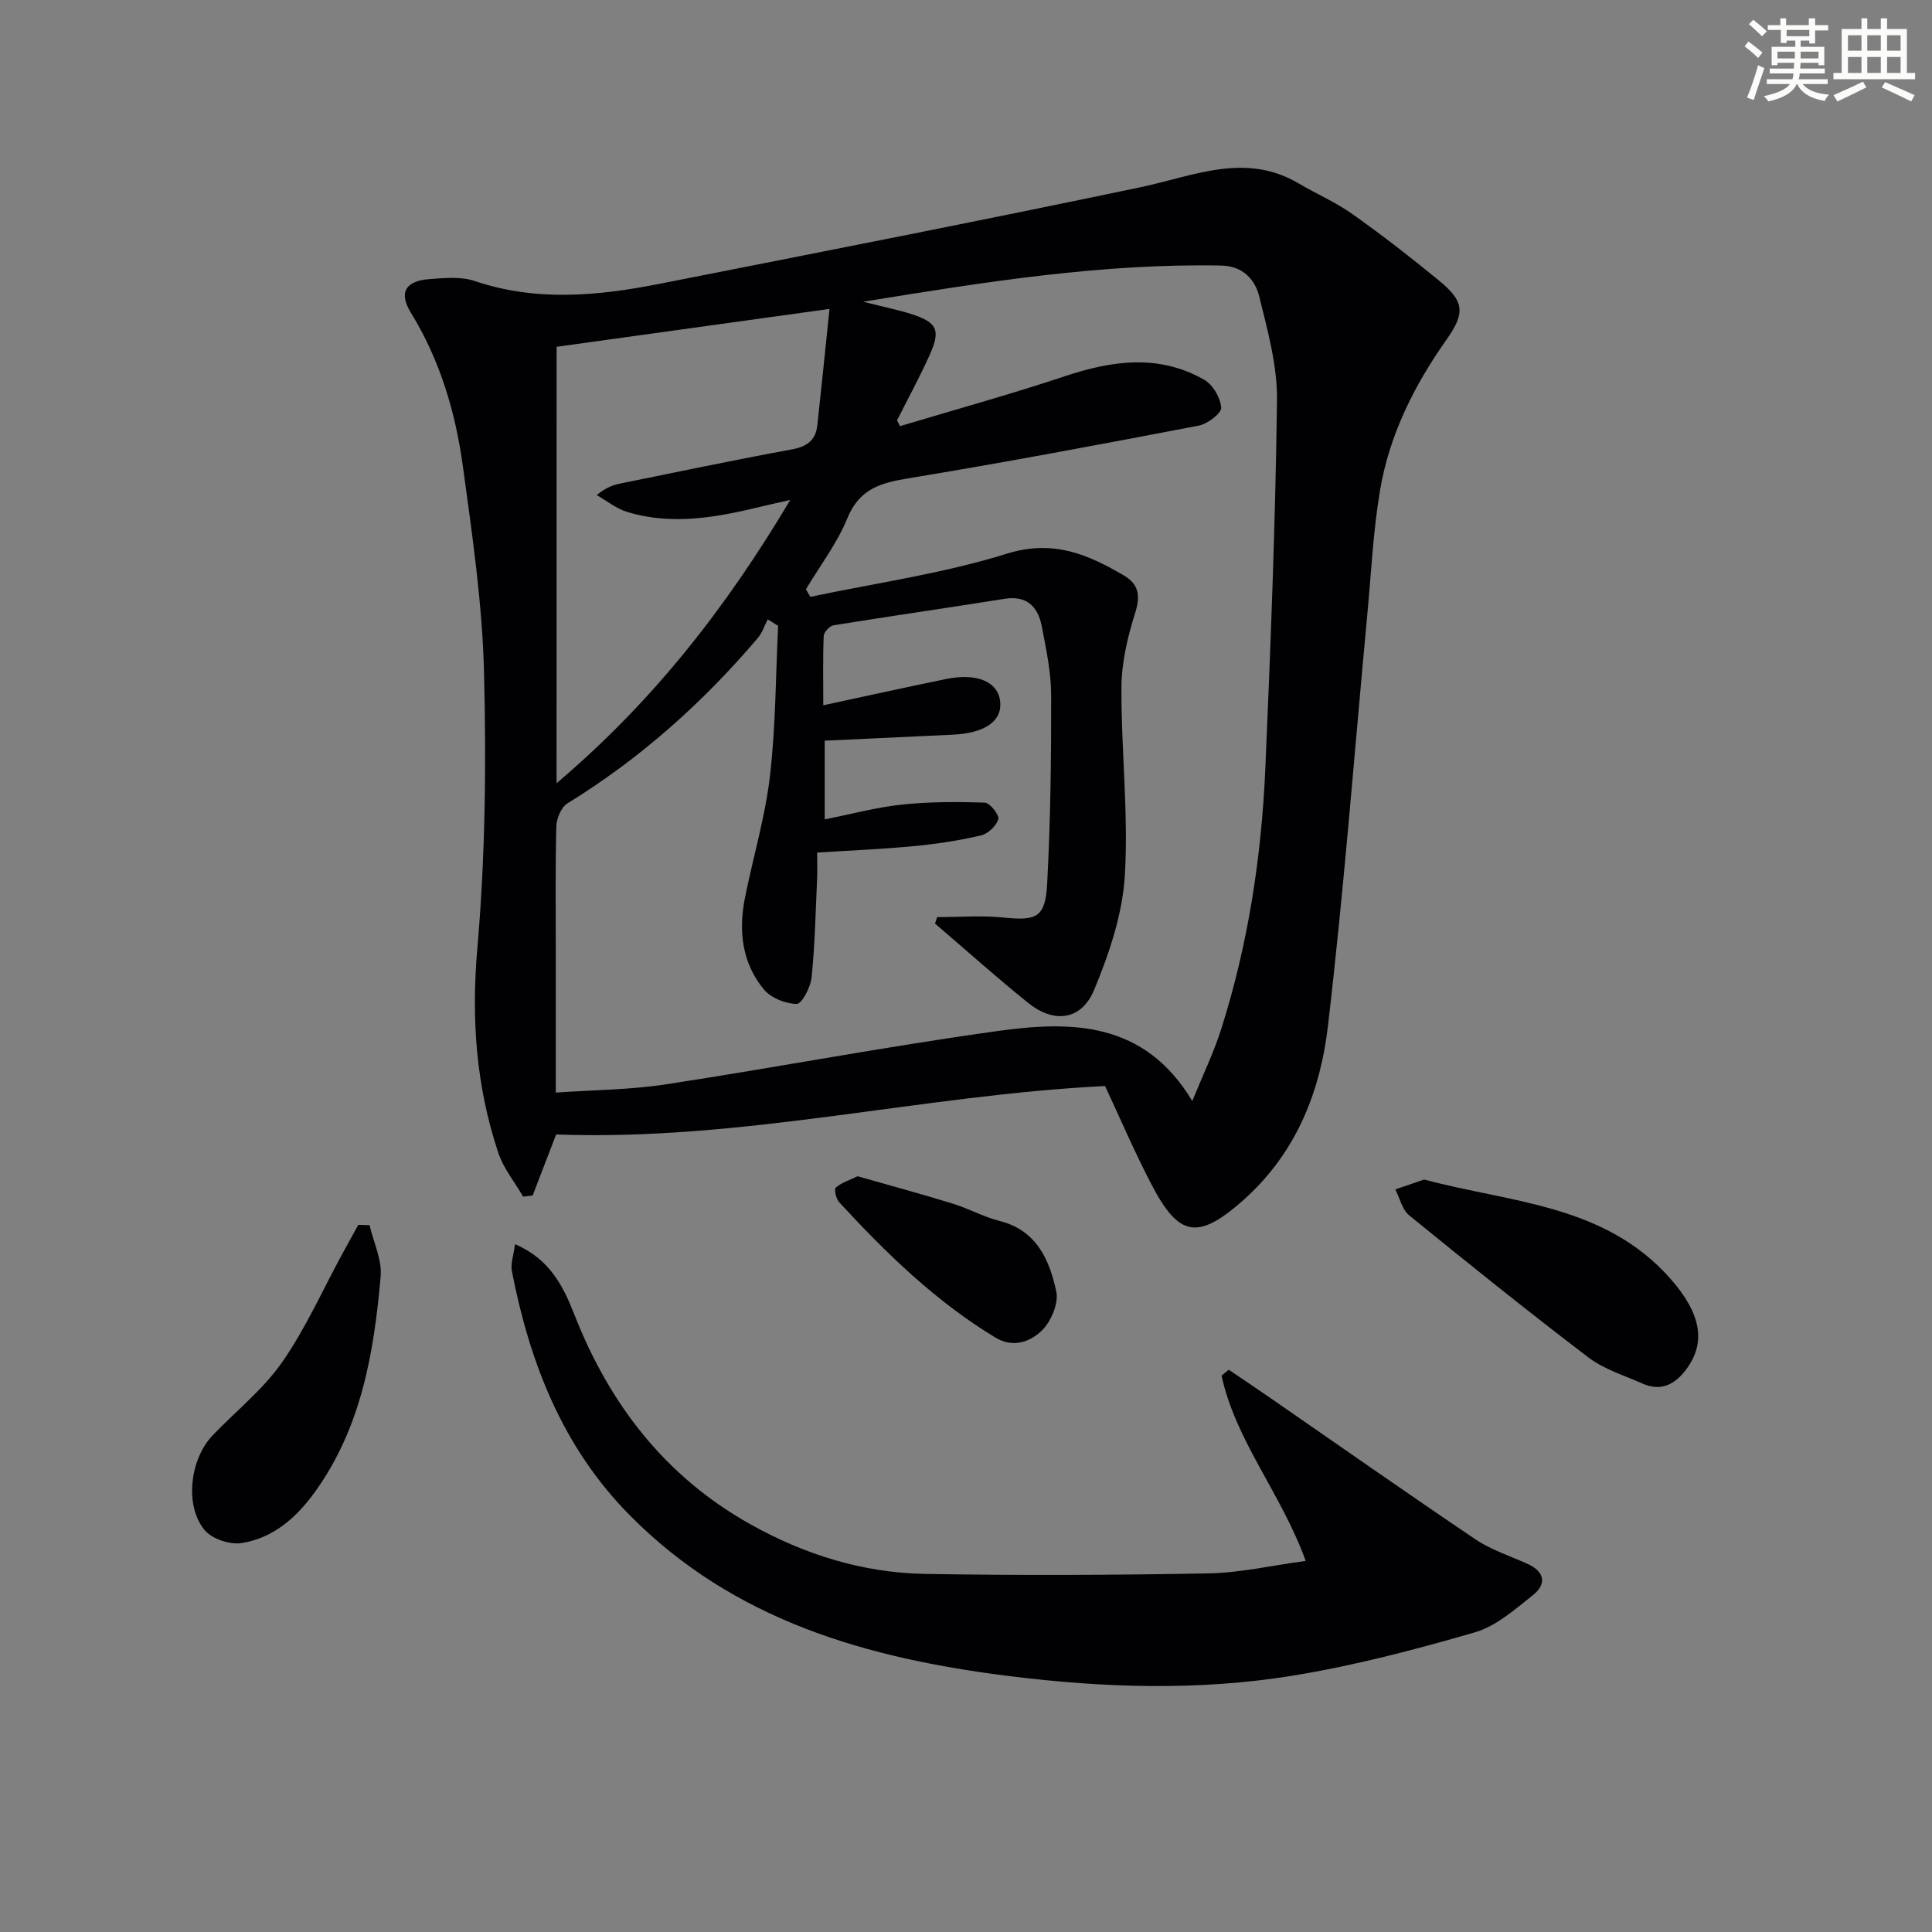
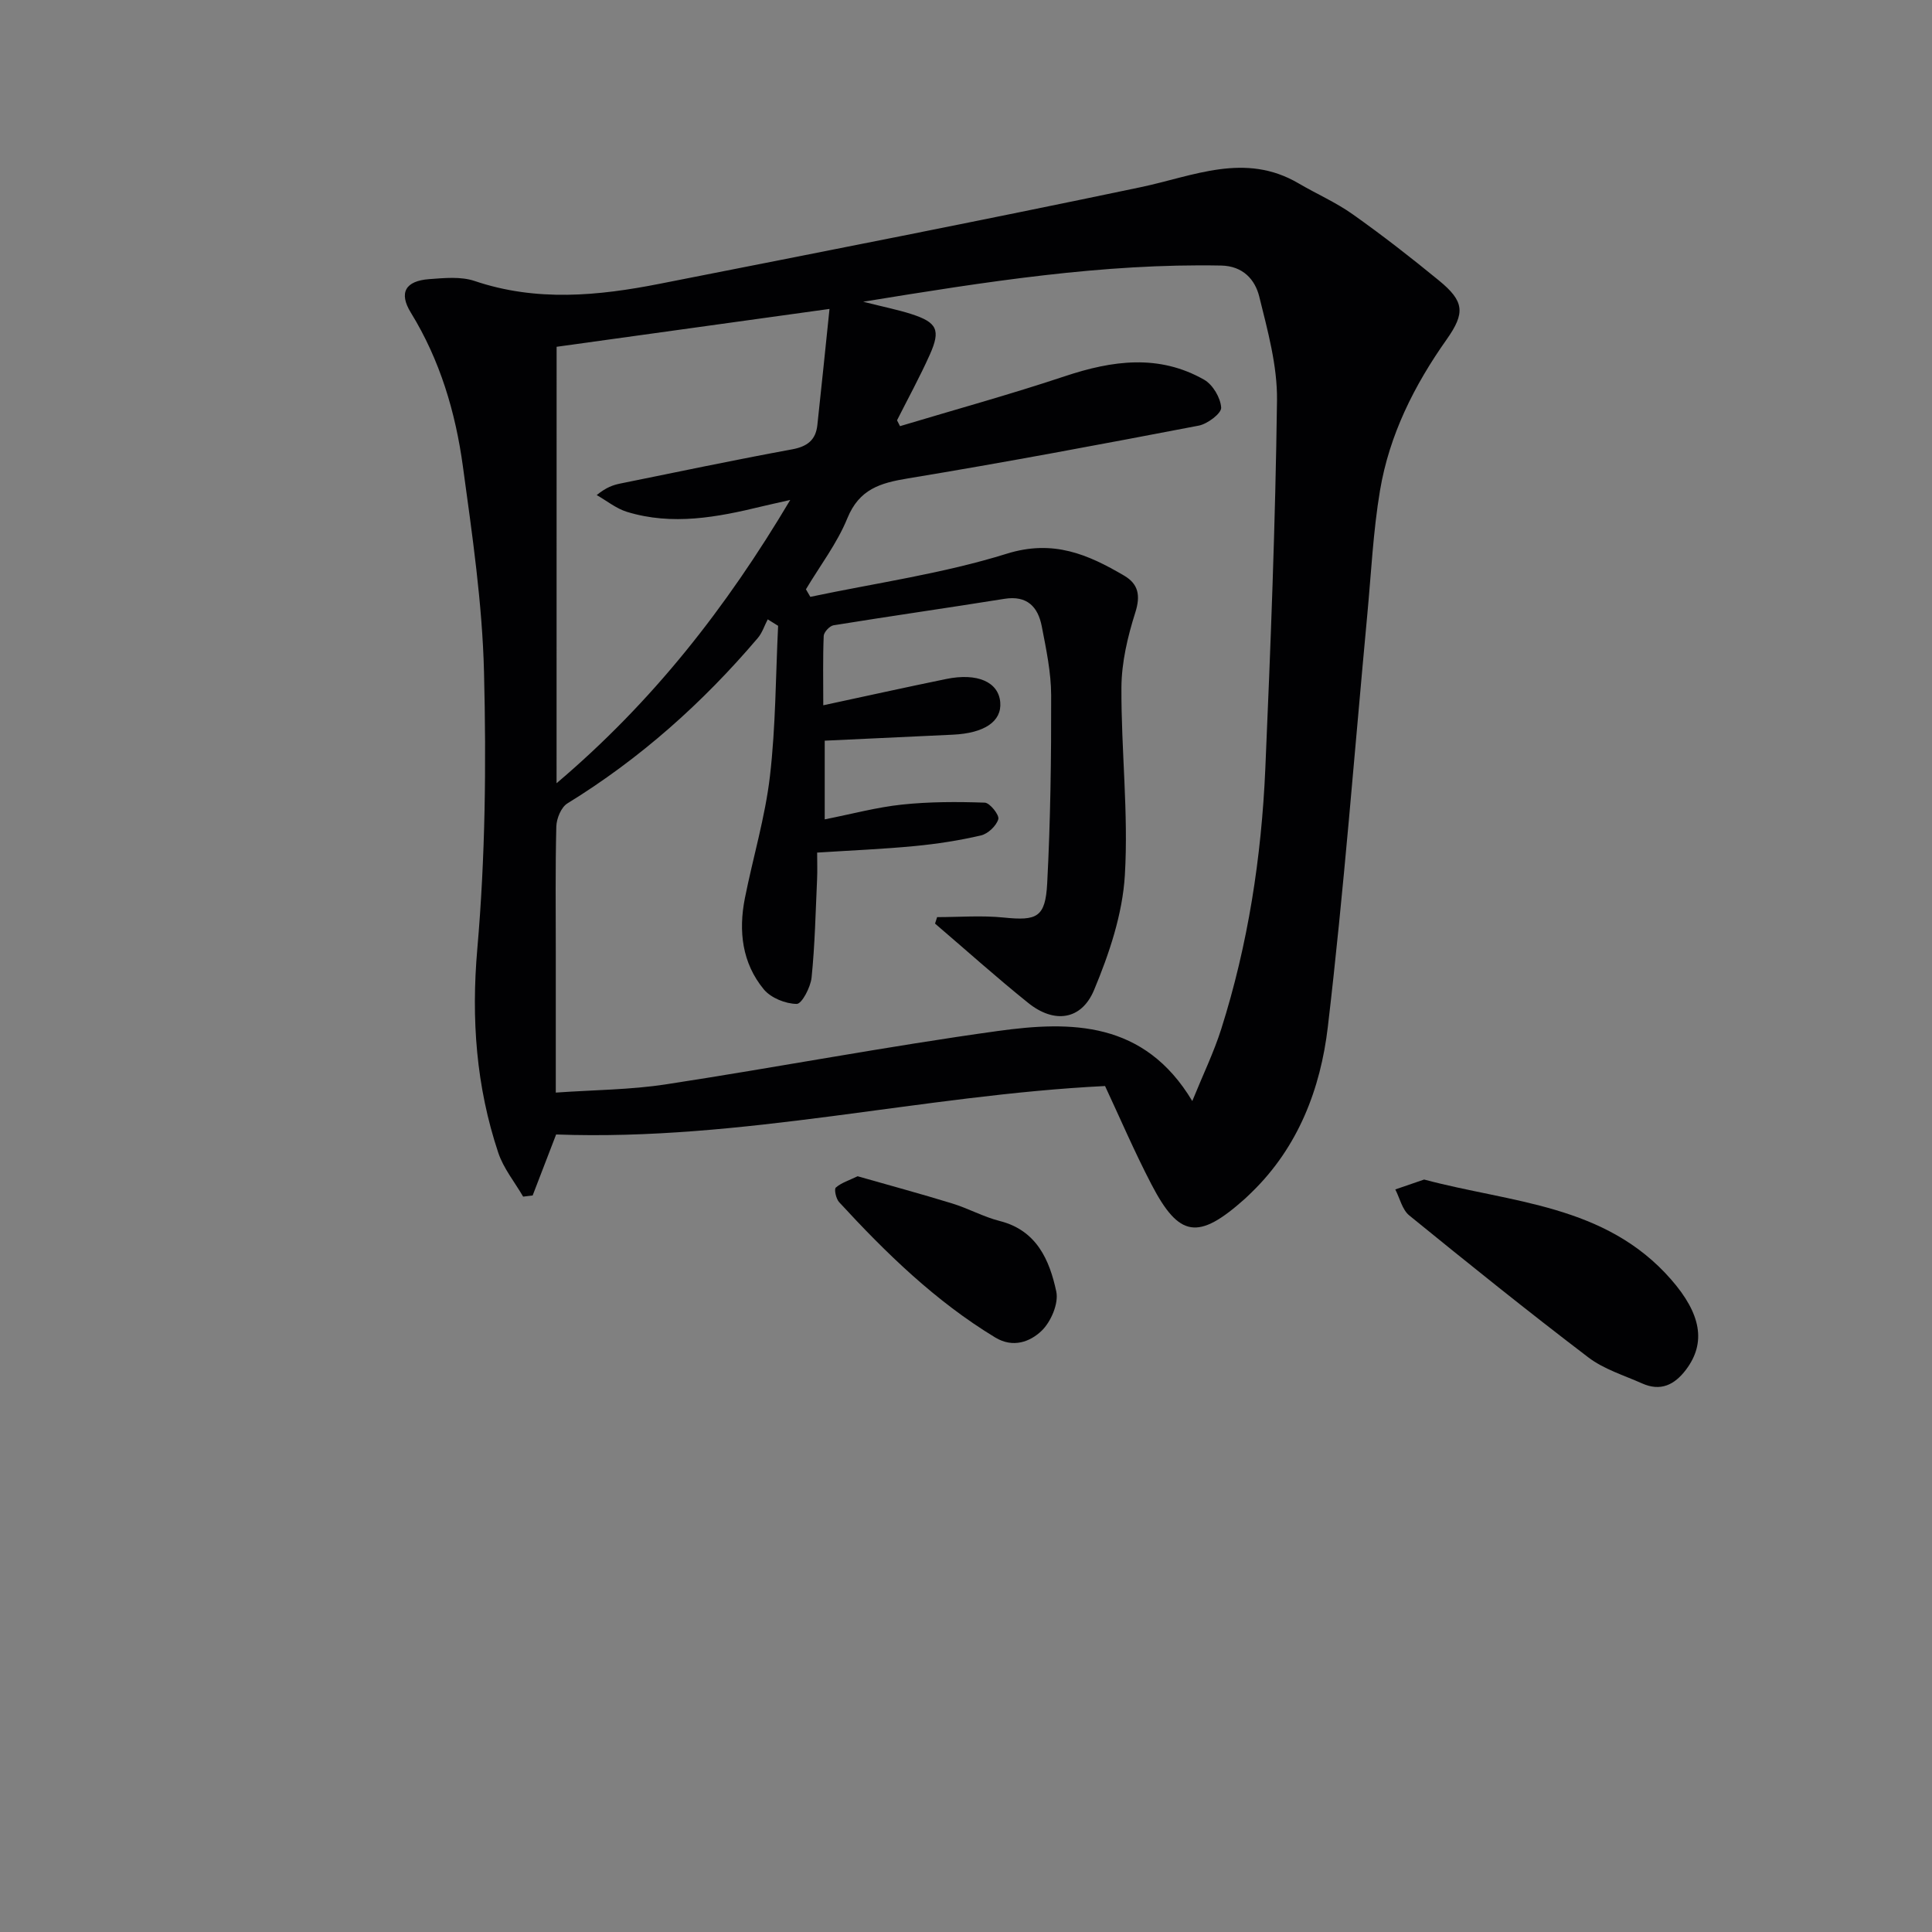
<svg xmlns="http://www.w3.org/2000/svg" enable-background="new 0 0 400 400" viewBox="0 0 400 400">
  <rect x="0" y="0" width="400" height="400" fill="#808080" stroke="none" />
  <g fill="#010103">
    <path d="m228.79 224.85c-37.91 1.87-75.11 11.45-113.65 10.03-1.38 3.6-3.12 8.11-4.86 12.63-.66.08-1.32.16-1.97.24-1.75-3.02-4.07-5.85-5.15-9.09-4.57-13.71-5.61-27.62-4.34-42.2 1.66-19 1.87-38.2 1.39-57.29-.35-14.23-2.44-28.45-4.37-42.59-1.53-11.22-4.74-22.04-10.78-31.85-2.53-4.12-1.15-6.57 3.8-6.94 3.13-.23 6.56-.58 9.42.39 12.78 4.32 25.55 3.09 38.32.57 33.2-6.54 66.42-13.04 99.54-19.99 10.97-2.3 21.61-7.32 32.71-.8 3.73 2.19 7.75 3.94 11.25 6.43 6.1 4.32 12.02 8.93 17.8 13.67 5.26 4.31 5.52 6.69 1.6 12.24-6.71 9.49-11.85 19.75-13.78 31.22-1.43 8.49-1.83 17.16-2.64 25.76-2.66 28.46-4.83 56.97-8.17 85.35-1.5 12.75-6.11 24.86-15.78 34.24-.48.46-.95.93-1.45 1.38-9.6 8.55-13.55 8.02-19.32-3.1-3.5-6.73-6.5-13.73-9.57-20.3zm-35.2-33.63c.14-.45.29-.89.43-1.34 4.61 0 9.26-.38 13.82.09 6.82.69 8.6 0 8.97-7.09.68-12.95.85-25.94.82-38.91-.01-4.77-1.03-9.56-1.94-14.28-.78-4.04-3.03-6.46-7.73-5.71-11.79 1.89-23.61 3.57-35.39 5.48-.8.13-1.99 1.41-2.03 2.2-.19 4.59-.09 9.19-.09 14.36 8.98-1.93 17.2-3.75 25.44-5.44 6.49-1.33 10.84.62 11.2 4.81.34 3.97-3.27 6.42-9.85 6.72-8.76.4-17.53.82-26.49 1.24v16.29c5.67-1.12 10.79-2.51 16-3.06 5.67-.6 11.43-.6 17.14-.4 1.05.04 3.05 2.57 2.8 3.42-.41 1.39-2.14 3.03-3.6 3.37-4.51 1.05-9.13 1.76-13.74 2.2-6.57.63-13.18.9-20.17 1.35 0 1.9.07 3.69-.01 5.48-.31 6.8-.45 13.62-1.14 20.39-.21 2.01-2.02 5.47-3.08 5.46-2.32-.02-5.34-1.24-6.81-3.01-4.5-5.45-5.27-12.07-3.92-18.88 1.68-8.44 4.2-16.77 5.19-25.28 1.2-10.3 1.18-20.73 1.69-31.11-.72-.45-1.44-.9-2.15-1.34-.68 1.3-1.13 2.78-2.06 3.87-11.4 13.41-24.38 24.99-39.42 34.24-1.29.79-2.25 3.14-2.29 4.79-.22 8.66-.11 17.33-.11 25.99v29.09c7.95-.56 15.44-.58 22.75-1.7 22.95-3.51 45.77-7.87 68.76-11.05 15.16-2.1 30.32-2.11 40.27 14.5 2.23-5.49 4.46-10.08 5.99-14.9 5.56-17.52 8.33-35.59 9.13-53.9 1.1-25.41 2.09-50.84 2.42-76.27.09-7.15-1.93-14.42-3.67-21.47-.87-3.53-3.37-6.35-7.88-6.44-24.51-.47-48.57 3.33-74.13 7.49 4.3 1.09 7.2 1.66 10 2.56 5.31 1.72 6.08 3.28 3.81 8.37-2.07 4.63-4.52 9.09-6.8 13.62.21.4.41.81.62 1.21 11.39-3.42 22.86-6.58 34.14-10.34 9.82-3.27 19.46-4.61 28.83.73 1.79 1.02 3.4 3.75 3.52 5.78.07 1.18-2.82 3.37-4.64 3.72-20.03 3.84-40.09 7.61-60.22 10.93-5.72.94-10.06 2.21-12.53 8.24-2.12 5.21-5.67 9.83-8.58 14.72.3.52.61 1.04.91 1.56 13.59-2.87 27.47-4.81 40.67-8.93 9.62-3 16.81.14 24.32 4.55 2.93 1.73 3.41 4.1 2.29 7.63-1.58 4.98-2.84 10.31-2.87 15.49-.07 12.97 1.48 25.99.71 38.89-.48 8.05-3.23 16.24-6.38 23.78-2.63 6.28-8.28 6.96-13.61 2.68-6.6-5.3-12.89-10.95-19.31-16.44zm-78.36-29.06c19.94-16.9 35.1-36.31 48.38-58.65-2.67.61-4.26.95-5.84 1.33-9.25 2.25-18.56 4.02-27.98 1.13-2.23-.69-4.17-2.29-6.25-3.47 2-1.62 3.4-2.08 4.84-2.38 11.87-2.41 23.72-4.9 35.63-7.09 3.12-.58 4.87-1.92 5.21-4.98.86-7.83 1.64-15.67 2.52-24.09-19.71 2.74-38.04 5.28-56.5 7.84-.01 29.8-.01 59.42-.01 90.36z" />
-     <path d="m106.63 257.59c7.14 3.07 9.94 8.59 12.27 14.54 7.27 18.57 18.83 33.59 36.45 43.45 11.2 6.27 23.27 10.05 36.09 10.28 19.61.34 39.23.25 58.84-.11 6.51-.12 13-1.63 20.05-2.58-5.05-13.98-14.5-24.81-17.42-38.37.5-.4.99-.81 1.49-1.21 2.92 1.98 5.86 3.94 8.76 5.95 14.09 9.73 28.1 19.58 42.3 29.15 3.26 2.2 7.17 3.45 10.8 5.09 3.62 1.64 3.96 4.21 1.11 6.48-3.73 2.96-7.62 6.42-12.02 7.7-12.39 3.59-24.95 6.89-37.66 8.96-19.47 3.17-39.15 2.54-58.68.1-29.34-3.66-57.03-11.42-78.69-33.37-13.87-14.05-20.63-31.49-24.33-50.4-.32-1.6.35-3.38.64-5.66z" />
    <path d="m294.85 244.21c18.02 4.83 37.53 5.1 51.15 20.71 6.14 7.04 7.32 13.03 3.06 18.67-2.39 3.16-5.27 4.53-9.06 2.84s-7.95-2.95-11.17-5.41c-12.54-9.55-24.83-19.43-37.06-29.38-1.46-1.19-1.95-3.56-2.89-5.38 1.92-.67 3.84-1.33 5.97-2.05z" />
-     <path d="m76.51 253.66c.82 3.54 2.6 7.16 2.3 10.59-1.38 15.79-3.99 31.3-13.62 44.66-3.86 5.35-8.61 9.49-15.1 10.56-2.42.4-6.15-.82-7.69-2.64-4.24-5.03-3.09-14.73 1.62-19.65 4.83-5.04 10.45-9.5 14.39-15.15 4.89-7.01 8.4-14.98 12.52-22.54 1.07-1.97 2.16-3.93 3.25-5.9.77.03 1.55.05 2.33.07z" />
    <path d="m177.56 243.53c6.54 1.87 13.1 3.64 19.6 5.64 3.33 1.02 6.45 2.77 9.81 3.62 7.68 1.94 10.32 8.09 11.72 14.6.53 2.46-1.1 6.28-3.04 8.14-2.36 2.26-5.89 3.63-9.6 1.38-12.38-7.5-22.61-17.47-32.32-28.02-.64-.69-1.07-2.68-.68-3.02 1.16-1.01 2.78-1.5 4.51-2.34z" />
  </g>
-   <path d="m361.2 9.6.8-1c.9.7 1.9 1.4 2.9 2.3l-.9 1.1c-1-1-2-1.8-2.8-2.4zm.5 10.6c.9-2.1 1.6-4.3 2.3-6.7.4.2.8.4 1.3.6-.7 2.1-1.5 4.3-2.2 6.6zm.4-15.2.9-.9c1 .8 2 1.6 2.8 2.4l-1 1c-.9-.9-1.8-1.7-2.7-2.5zm12.5-1.2h1.2v1.4h2.7v1.1h-2.7v2.7h-1.2v-.6h-1.8v1.3h4.9v3.8h-1.2v-.5h-3.7c0 .4-.1.9-.1 1.2h5.1v1h-5.2c0 .5-.1.9-.2 1.2h6v1h-5.2c1.1 1.3 2.9 2 5.5 2.2-.4.4-.7.8-.9 1.3-2.9-.5-4.8-1.6-5.7-3.5h-.1c-.8 1.7-2.7 2.9-5.9 3.6-.2-.4-.6-.8-.9-1.1 2.8-.6 4.6-1.4 5.4-2.5h-4.8v-1h5.3c.1-.3.2-.7.2-1.2h-4.9v-1h5c0-.4 0-.8.1-1.2h-3.5v.5h-1.2v-3.8h4.9v-1.3h-1.8v.5h-1.2v-2.7h-2.7v-1h2.6v-1.4h1.2v1.4h4.7v-1.4zm-6.6 8.3h3.6c0-.4 0-.9 0-1.4h-3.6zm1.9-4.6h4.7v-1.3h-4.7zm6.6 3.2h-3.7v1.4h3.7z" fill="#fbfcfa" />
-   <path d="m385.3 3.8h1.3v2.2h2.8v-2.2h1.3v2.2h4.1v9.1h1.7v1.3h-16.9v-1.3h1.7v-9.1h4.1v-2.2zm.4 13.1.7 1.2c-1.8.9-3.8 1.9-6 2.9-.2-.4-.5-.8-.8-1.3 2.3-1 4.3-1.9 6.1-2.8zm-3.1-6.4h2.8v-3.2h-2.8zm0 4.6h2.8v-3.3h-2.8zm4-4.6h2.8v-3.2h-2.8zm0 4.6h2.8v-3.3h-2.8zm3.7 1.9c2.1.9 4.1 1.8 6.1 2.7l-.7 1.3c-2.2-1.1-4.2-2-6.1-2.9zm3.2-9.7h-2.8v3.2h2.8zm-2.8 7.8h2.8v-3.3h-2.8z" fill="#fbfcfa" />
</svg>